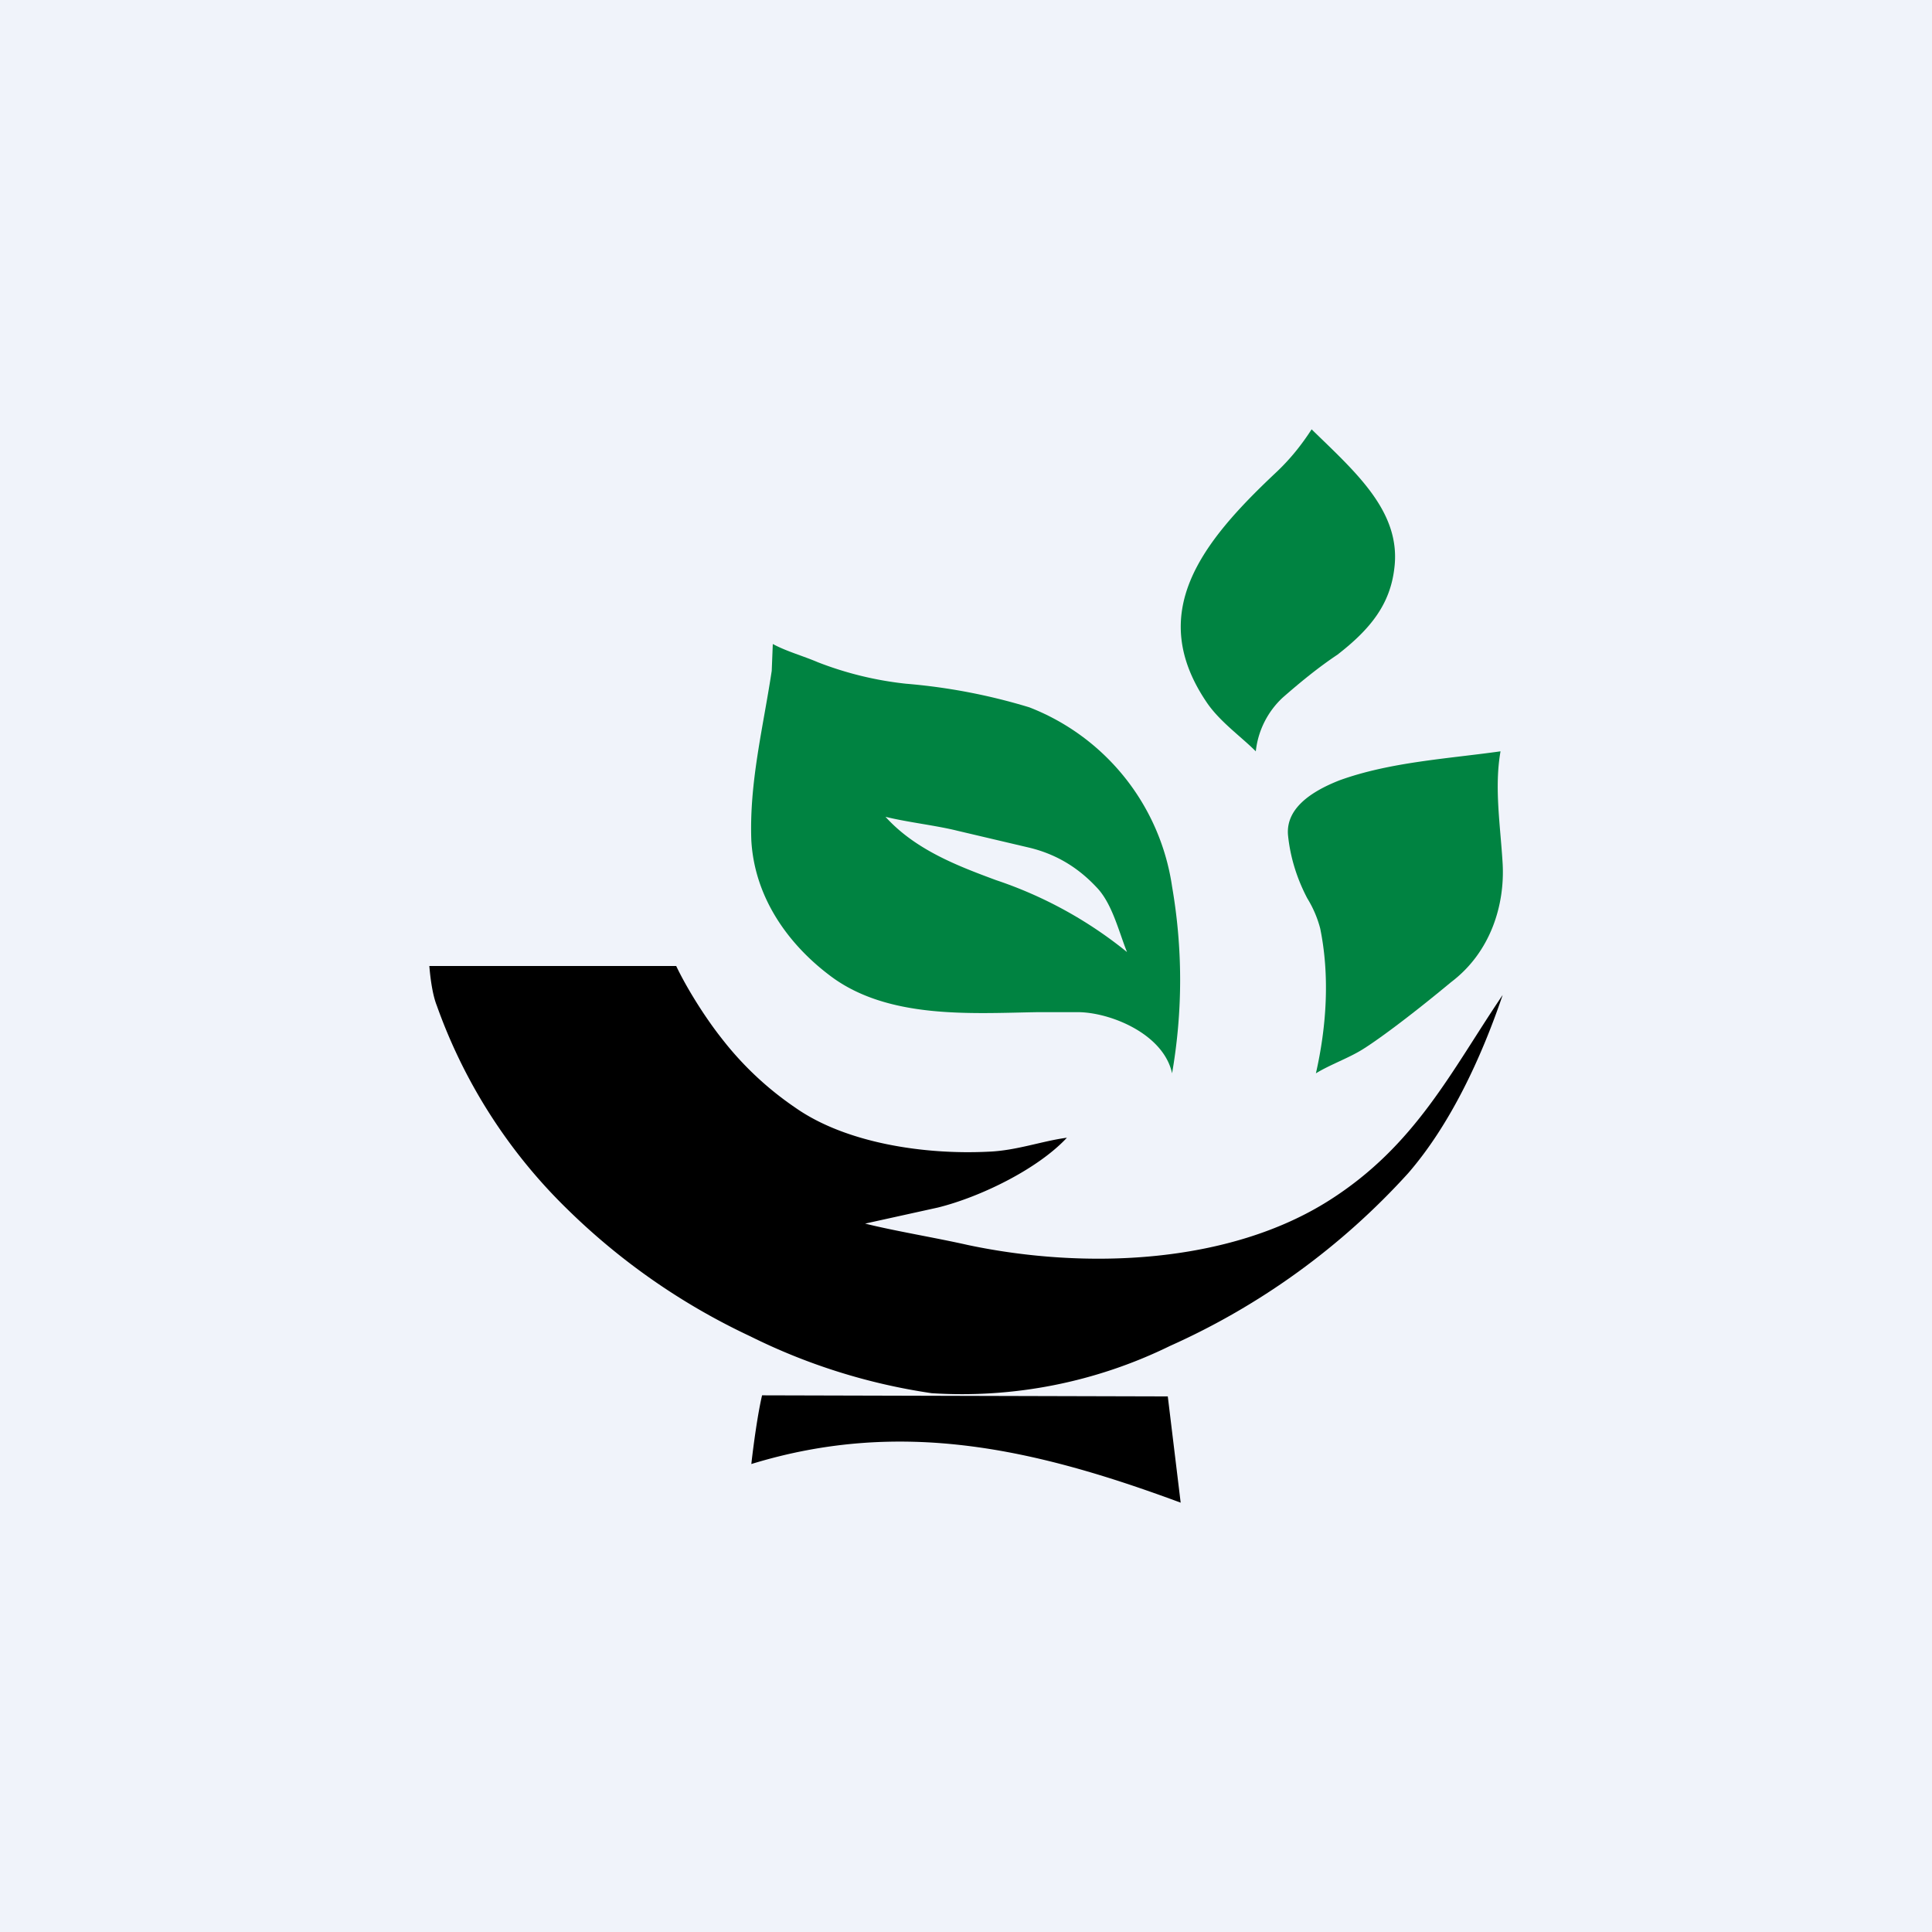
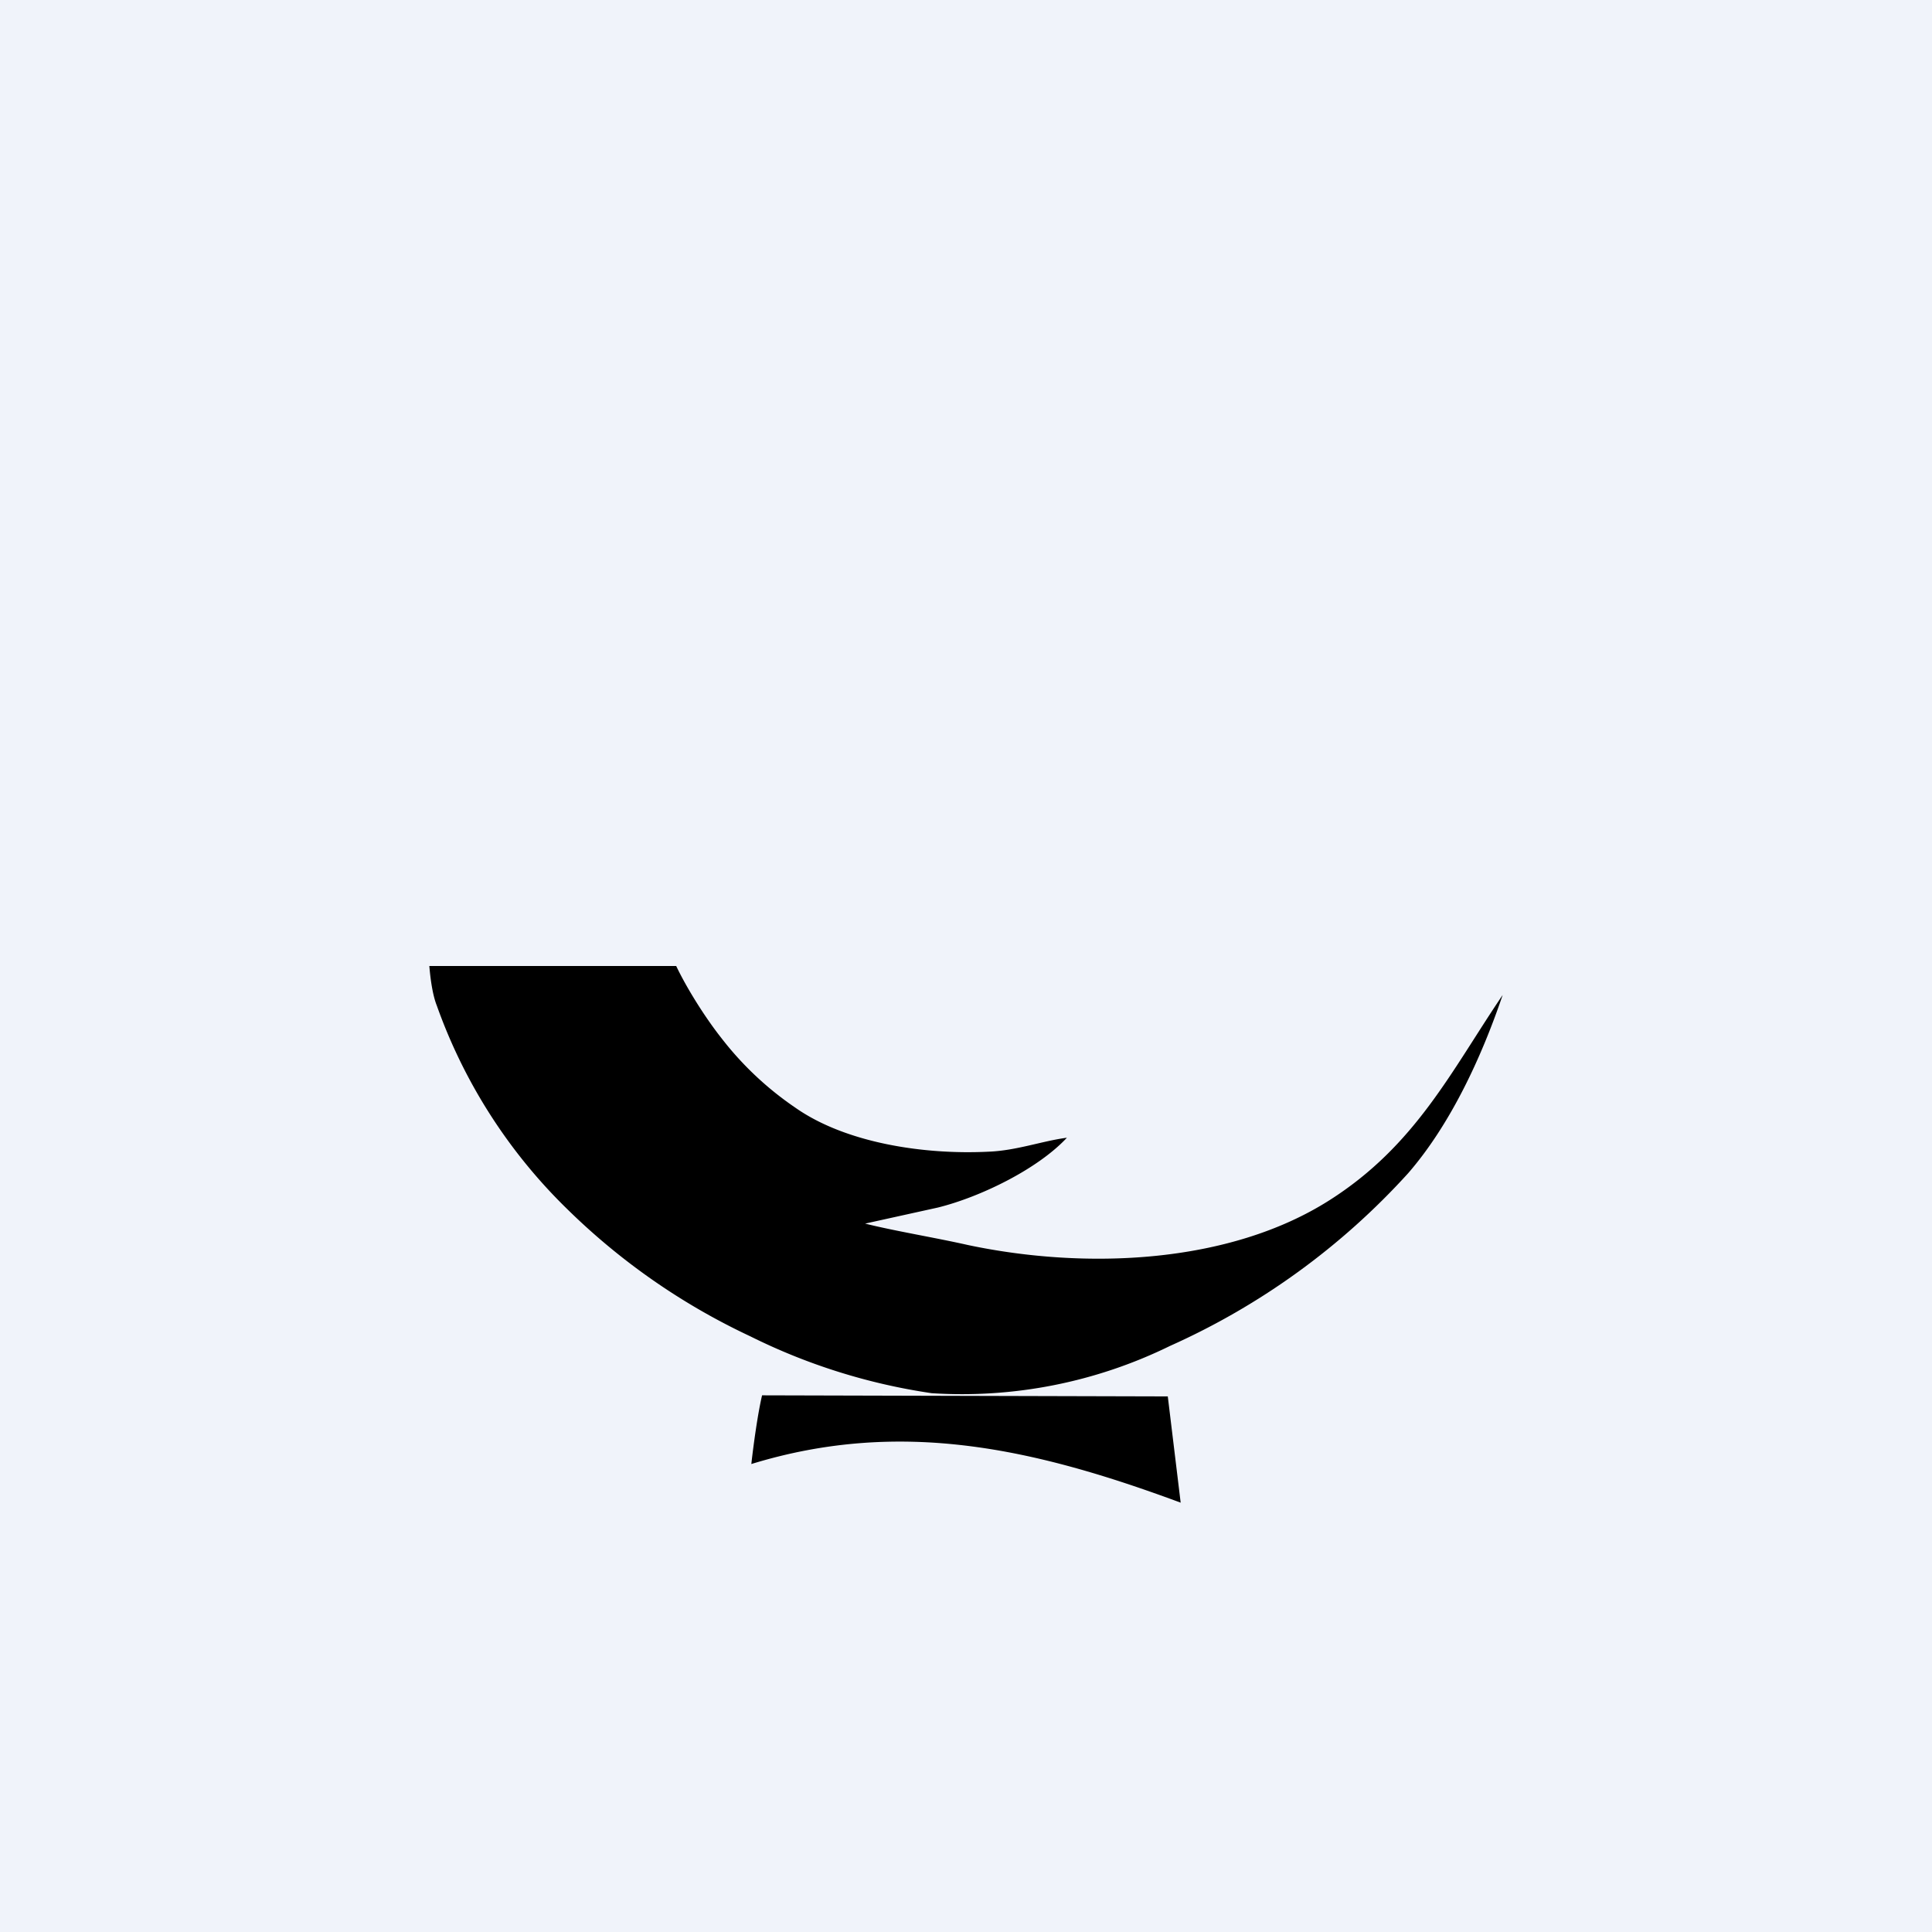
<svg xmlns="http://www.w3.org/2000/svg" width="18" height="18" viewBox="0 0 18 18">
  <path fill="#F0F3FA" d="M0 0h18v18H0z" />
-   <path d="M11.95 6.5a.8.8 0 0 0-.25.5c-.14-.14-.34-.28-.46-.46-.56-.83-.05-1.48.64-2.13.14-.13.25-.27.34-.41.41.4.84.77.77 1.3-.04.33-.22.56-.53.8-.18.12-.35.26-.51.4ZM14 8.05c.02.38-.11.82-.48 1.1-.41.34-.7.55-.83.63-.13.08-.3.14-.43.22.1-.44.13-.91.04-1.35a1.03 1.03 0 0 0-.12-.28c-.1-.19-.16-.39-.18-.59-.02-.24.2-.4.48-.51.47-.17 1-.2 1.5-.27-.06.34 0 .7.02 1.05Z" fill="#008341" />
  <path d="M8.06 11.4c.28.07.65.13.96.2 1.09.23 2.43.18 3.37-.42.8-.51 1.13-1.2 1.61-1.91-.2.59-.49 1.21-.88 1.66a6.67 6.67 0 0 1-2.22 1.61 4.4 4.4 0 0 1-2.22.44 5.62 5.62 0 0 1-1.69-.53c-.64-.3-1.21-.7-1.7-1.18a4.97 4.97 0 0 1-1.22-1.9c-.04-.1-.06-.25-.07-.37h2.3c.1.21.27.48.42.67a3 3 0 0 0 .69.65c.47.33 1.2.44 1.8.41.26-.01.5-.1.73-.13-.27.29-.8.55-1.2.65l-.68.15ZM7 13.64c.02-.18.06-.47.1-.64l3.78.01.12.99c-1.35-.5-2.6-.79-4-.36Z" />
-   <path fill-rule="evenodd" d="M10.04 9.43c.3 0 .8.2.88.57.1-.58.1-1.16 0-1.74a2.12 2.12 0 0 0-1.33-1.67 5.5 5.5 0 0 0-1.15-.22 3.2 3.2 0 0 1-.82-.2c-.14-.06-.29-.1-.42-.17l-.01.25c-.08.53-.21 1.04-.19 1.58.03.53.34.96.72 1.25.54.42 1.33.36 1.95.35h.37ZM9.28 8.2a3.9 3.9 0 0 1 1.22.67c-.08-.2-.14-.46-.29-.61-.17-.18-.37-.3-.61-.36l-.68-.16c-.2-.05-.47-.08-.67-.13.28.31.68.46 1.03.59Z" fill="#008341" />
</svg>